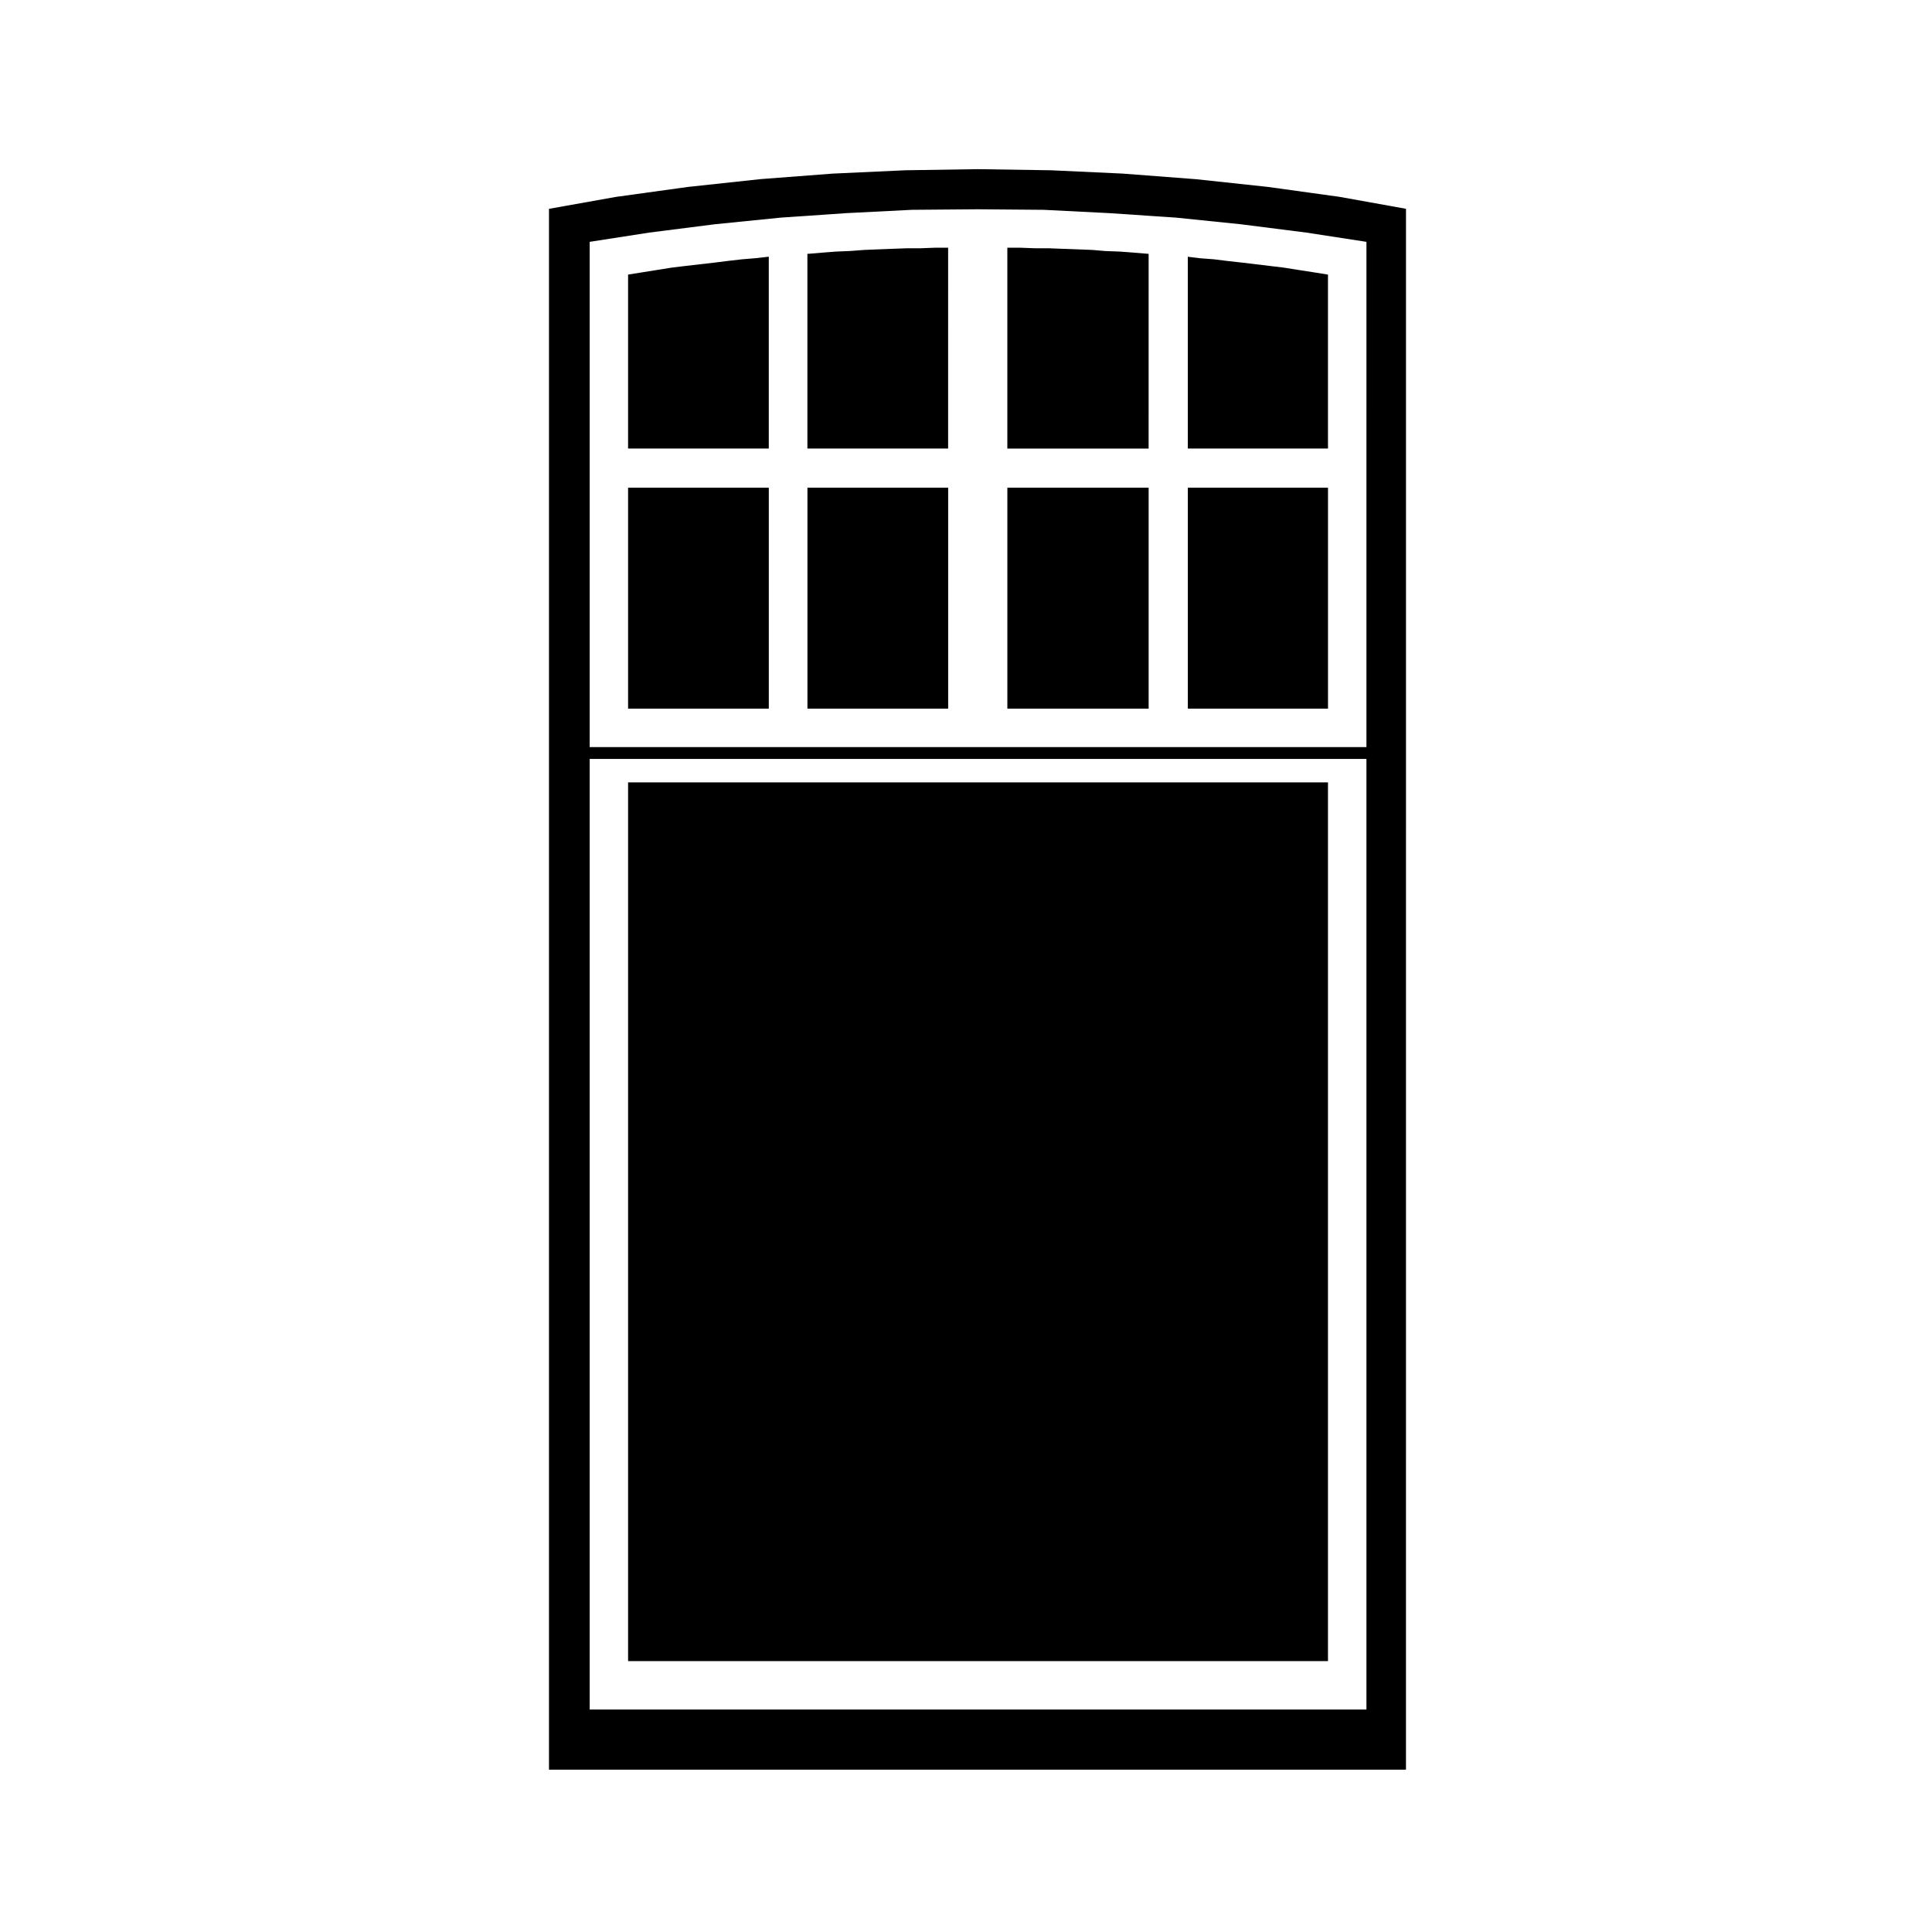
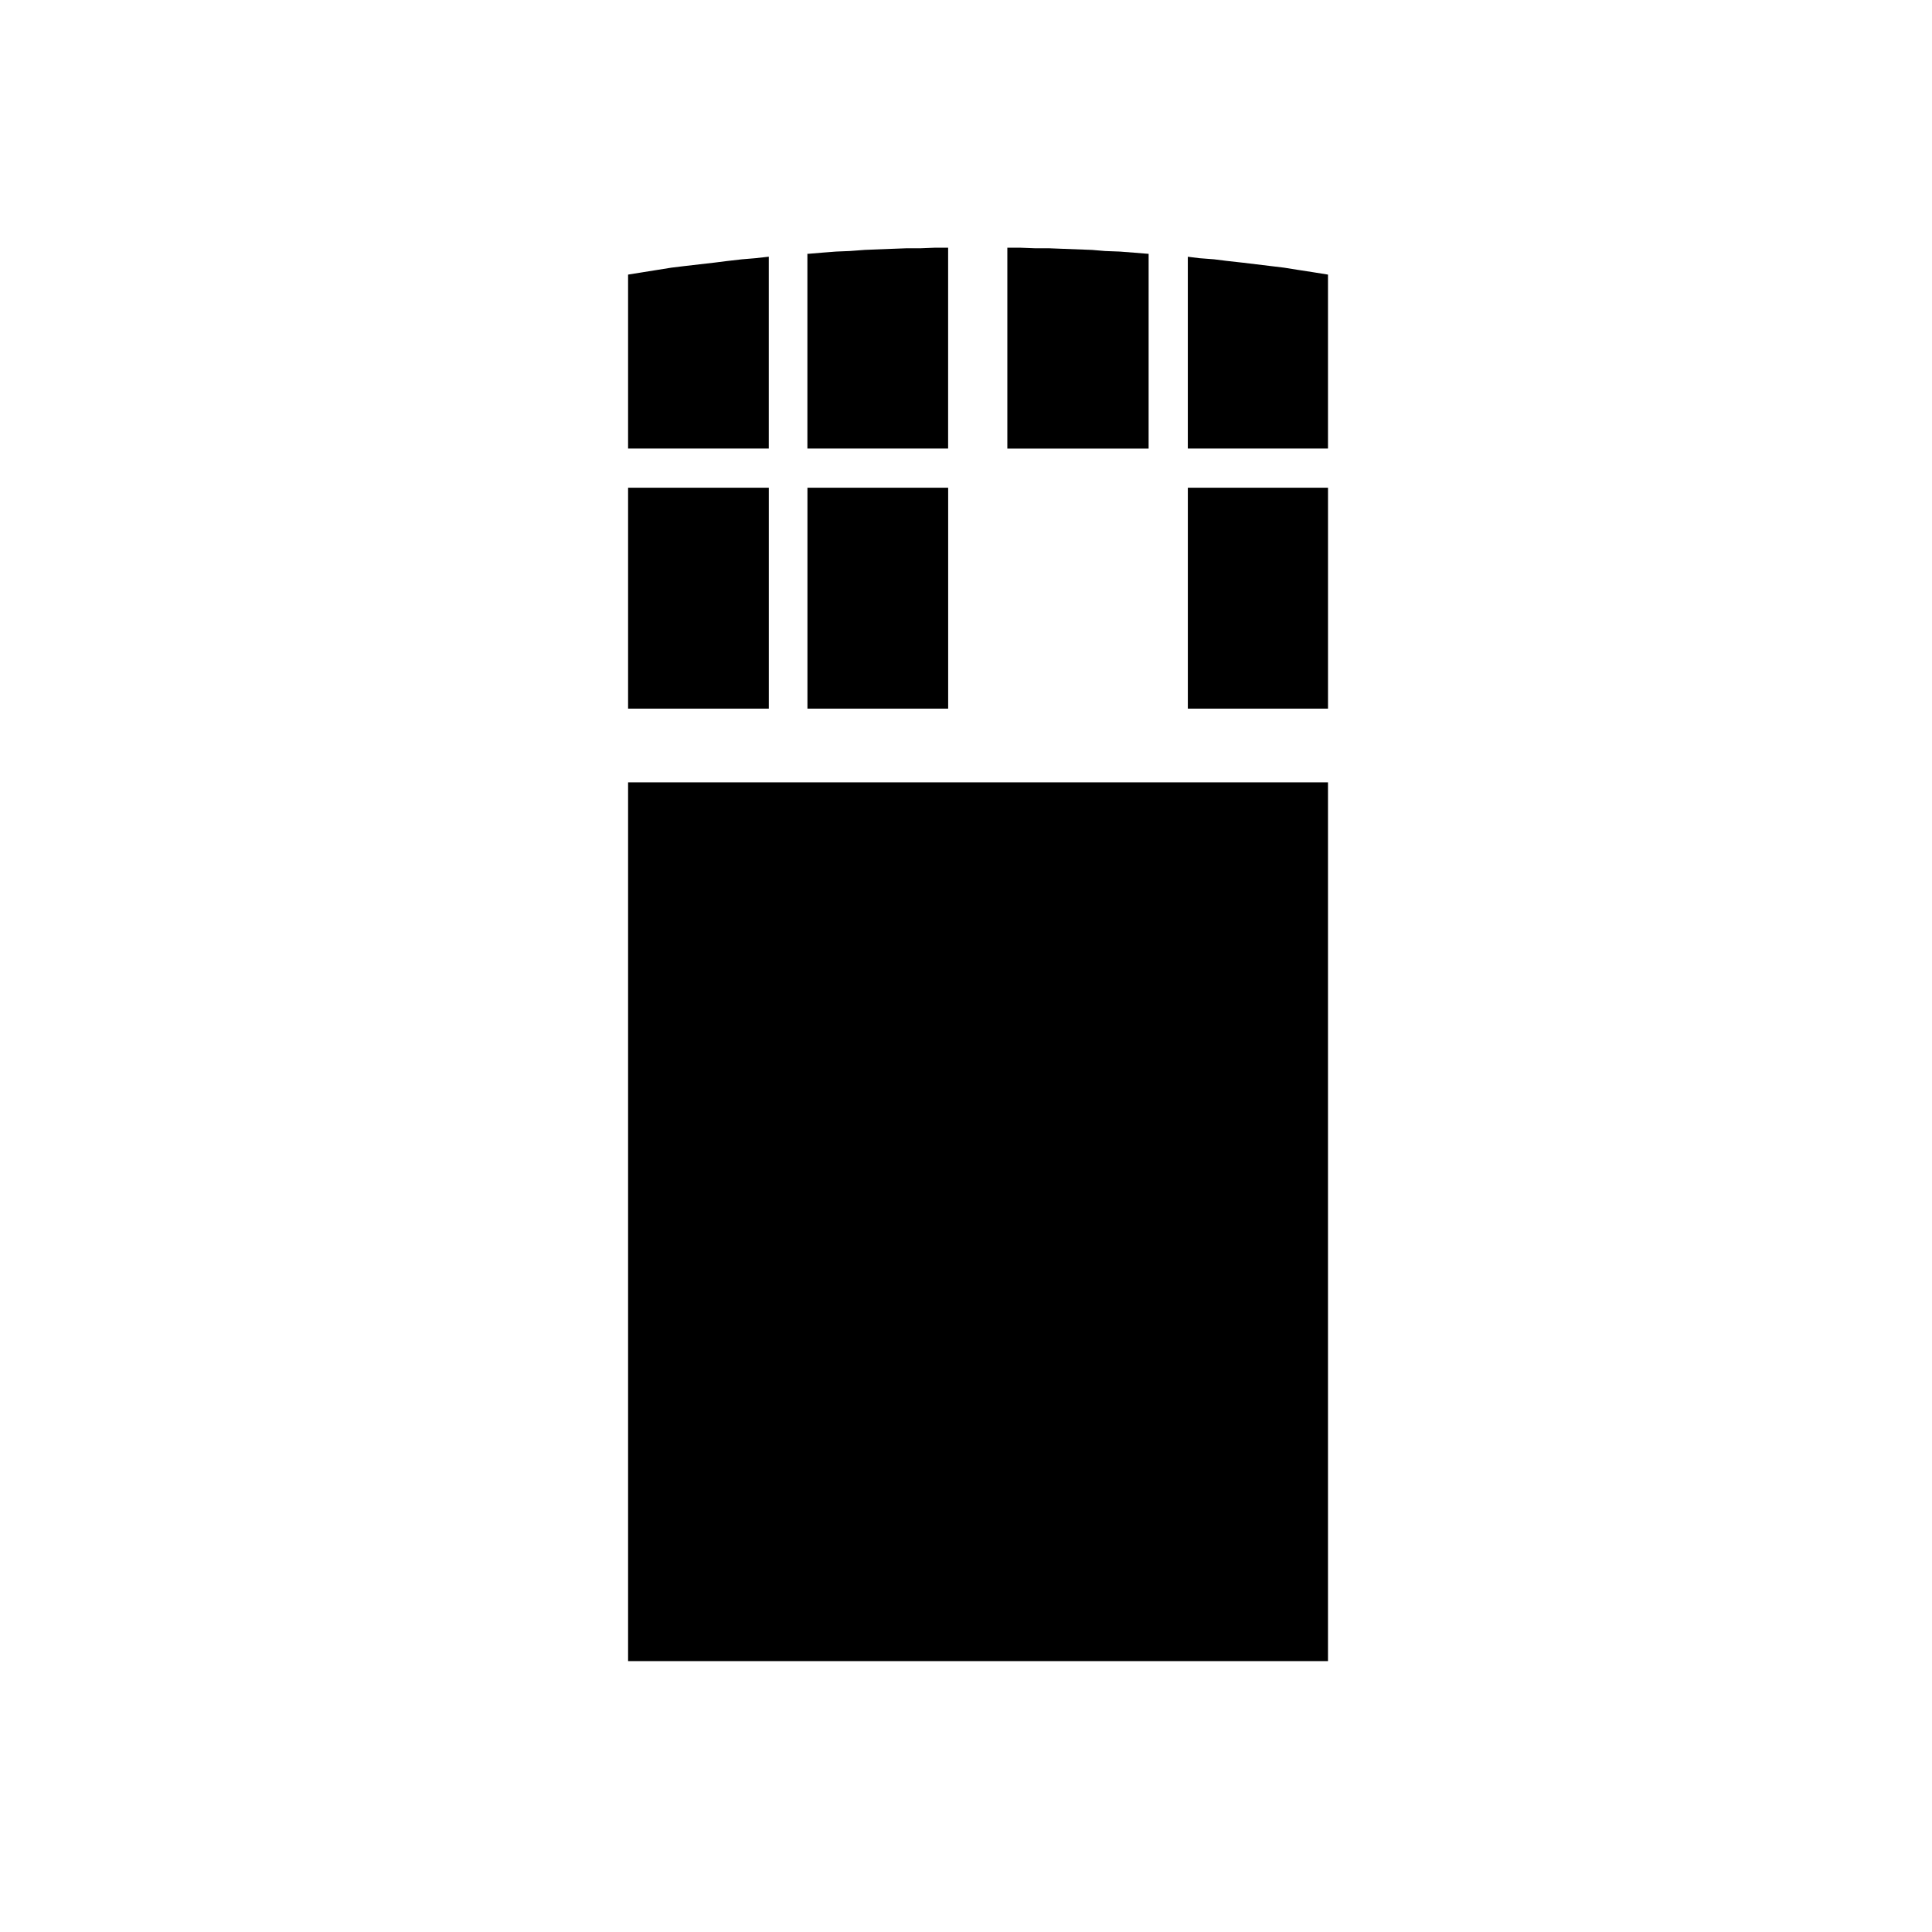
<svg xmlns="http://www.w3.org/2000/svg" fill="#000000" width="800px" height="800px" version="1.1" viewBox="144 144 512 512">
  <g>
-     <path d="m410.96 273.25h37.441v58.547h-37.441z" />
    <path d="m448.23 211.26-3.688-0.297-3.758-0.293h-0.02l-3.84-0.145h-0.004c-0.016 0-0.047-0.004-0.059-0.004l-3.465-0.293h-0.012l-7.68-0.289-3.688-0.145h-3.629-0.066l-3.84-0.145h-3.527v53.234h37.441l0.004-51.621h-0.051c-0.043 0-0.078 0-0.121-0.004z" />
    <path d="m388.05 209.79h-0.066-3.629l-3.84 0.145-3.688 0.145-3.664 0.145-3.961 0.297h-0.047-0.004l-3.543 0.145h-0.023l-3.754 0.293-3.543 0.297c-0.047 0.004-0.086 0.004-0.125 0.004h-0.195v51.609h37.293l0.004-53.223h-3.527z" />
    <path d="m344.13 212.43-3.492 0.289-3.84 0.441h-0.012l-3.512 0.445h-0.02l-3.84 0.441-3.836 0.445h-0.02l-3.598 0.438-3.695 0.59-3.688 0.59-3.691 0.59h-0.012l-0.426 0.074v46.094h37.289v-50.84l-3.566 0.398z" />
    <path d="m357.98 273.25h37.293v58.547h-37.293z" />
    <path d="m458.79 273.25h37.145v58.547h-37.145z" />
    <path d="m487.96 215.52-3.688-0.59-3.641-0.438-3.691-0.445-3.656-0.441h-0.012l-3.984-0.445h-0.027l-3.523-0.441-3.781-0.289-0.004-0.004h-0.07l-3.098-0.387v50.828h37.145v-46.094l-0.43-0.074h-0.012l-3.691-0.59-3.82-0.59z" />
    <path d="m310.45 273.25h37.293v58.547h-37.293z" />
    <path d="m310.45 351.34h185.48v232.87h-185.48z" />
-     <path d="m480.05 193.54-19.098-2.051h-0.016l-19.336-1.477s0-0.004-0.004-0.004l-19.07-0.883h-0.02l-19.457-0.297-19.164 0.297h-0.02l-19.242 0.887-19.121 1.461-19.176 2.066-19.109 2.644-17.73 3.16v413.64h227.11l0.004-413.65-17.578-3.16zm26.07 403.5h-205.85v-251.91h205.85zm0-255.05h-205.85v-133.9l15.766-2.449 17.398-2.211 17.469-1.758h0.004l17.27-1.18v-0.004l17.48-0.883 17.398-0.145 17.543 0.145 17.48 0.883v0.004l17.562 1.18h0.004l17.168 1.758 17.398 2.211 15.91 2.449z" />
  </g>
</svg>